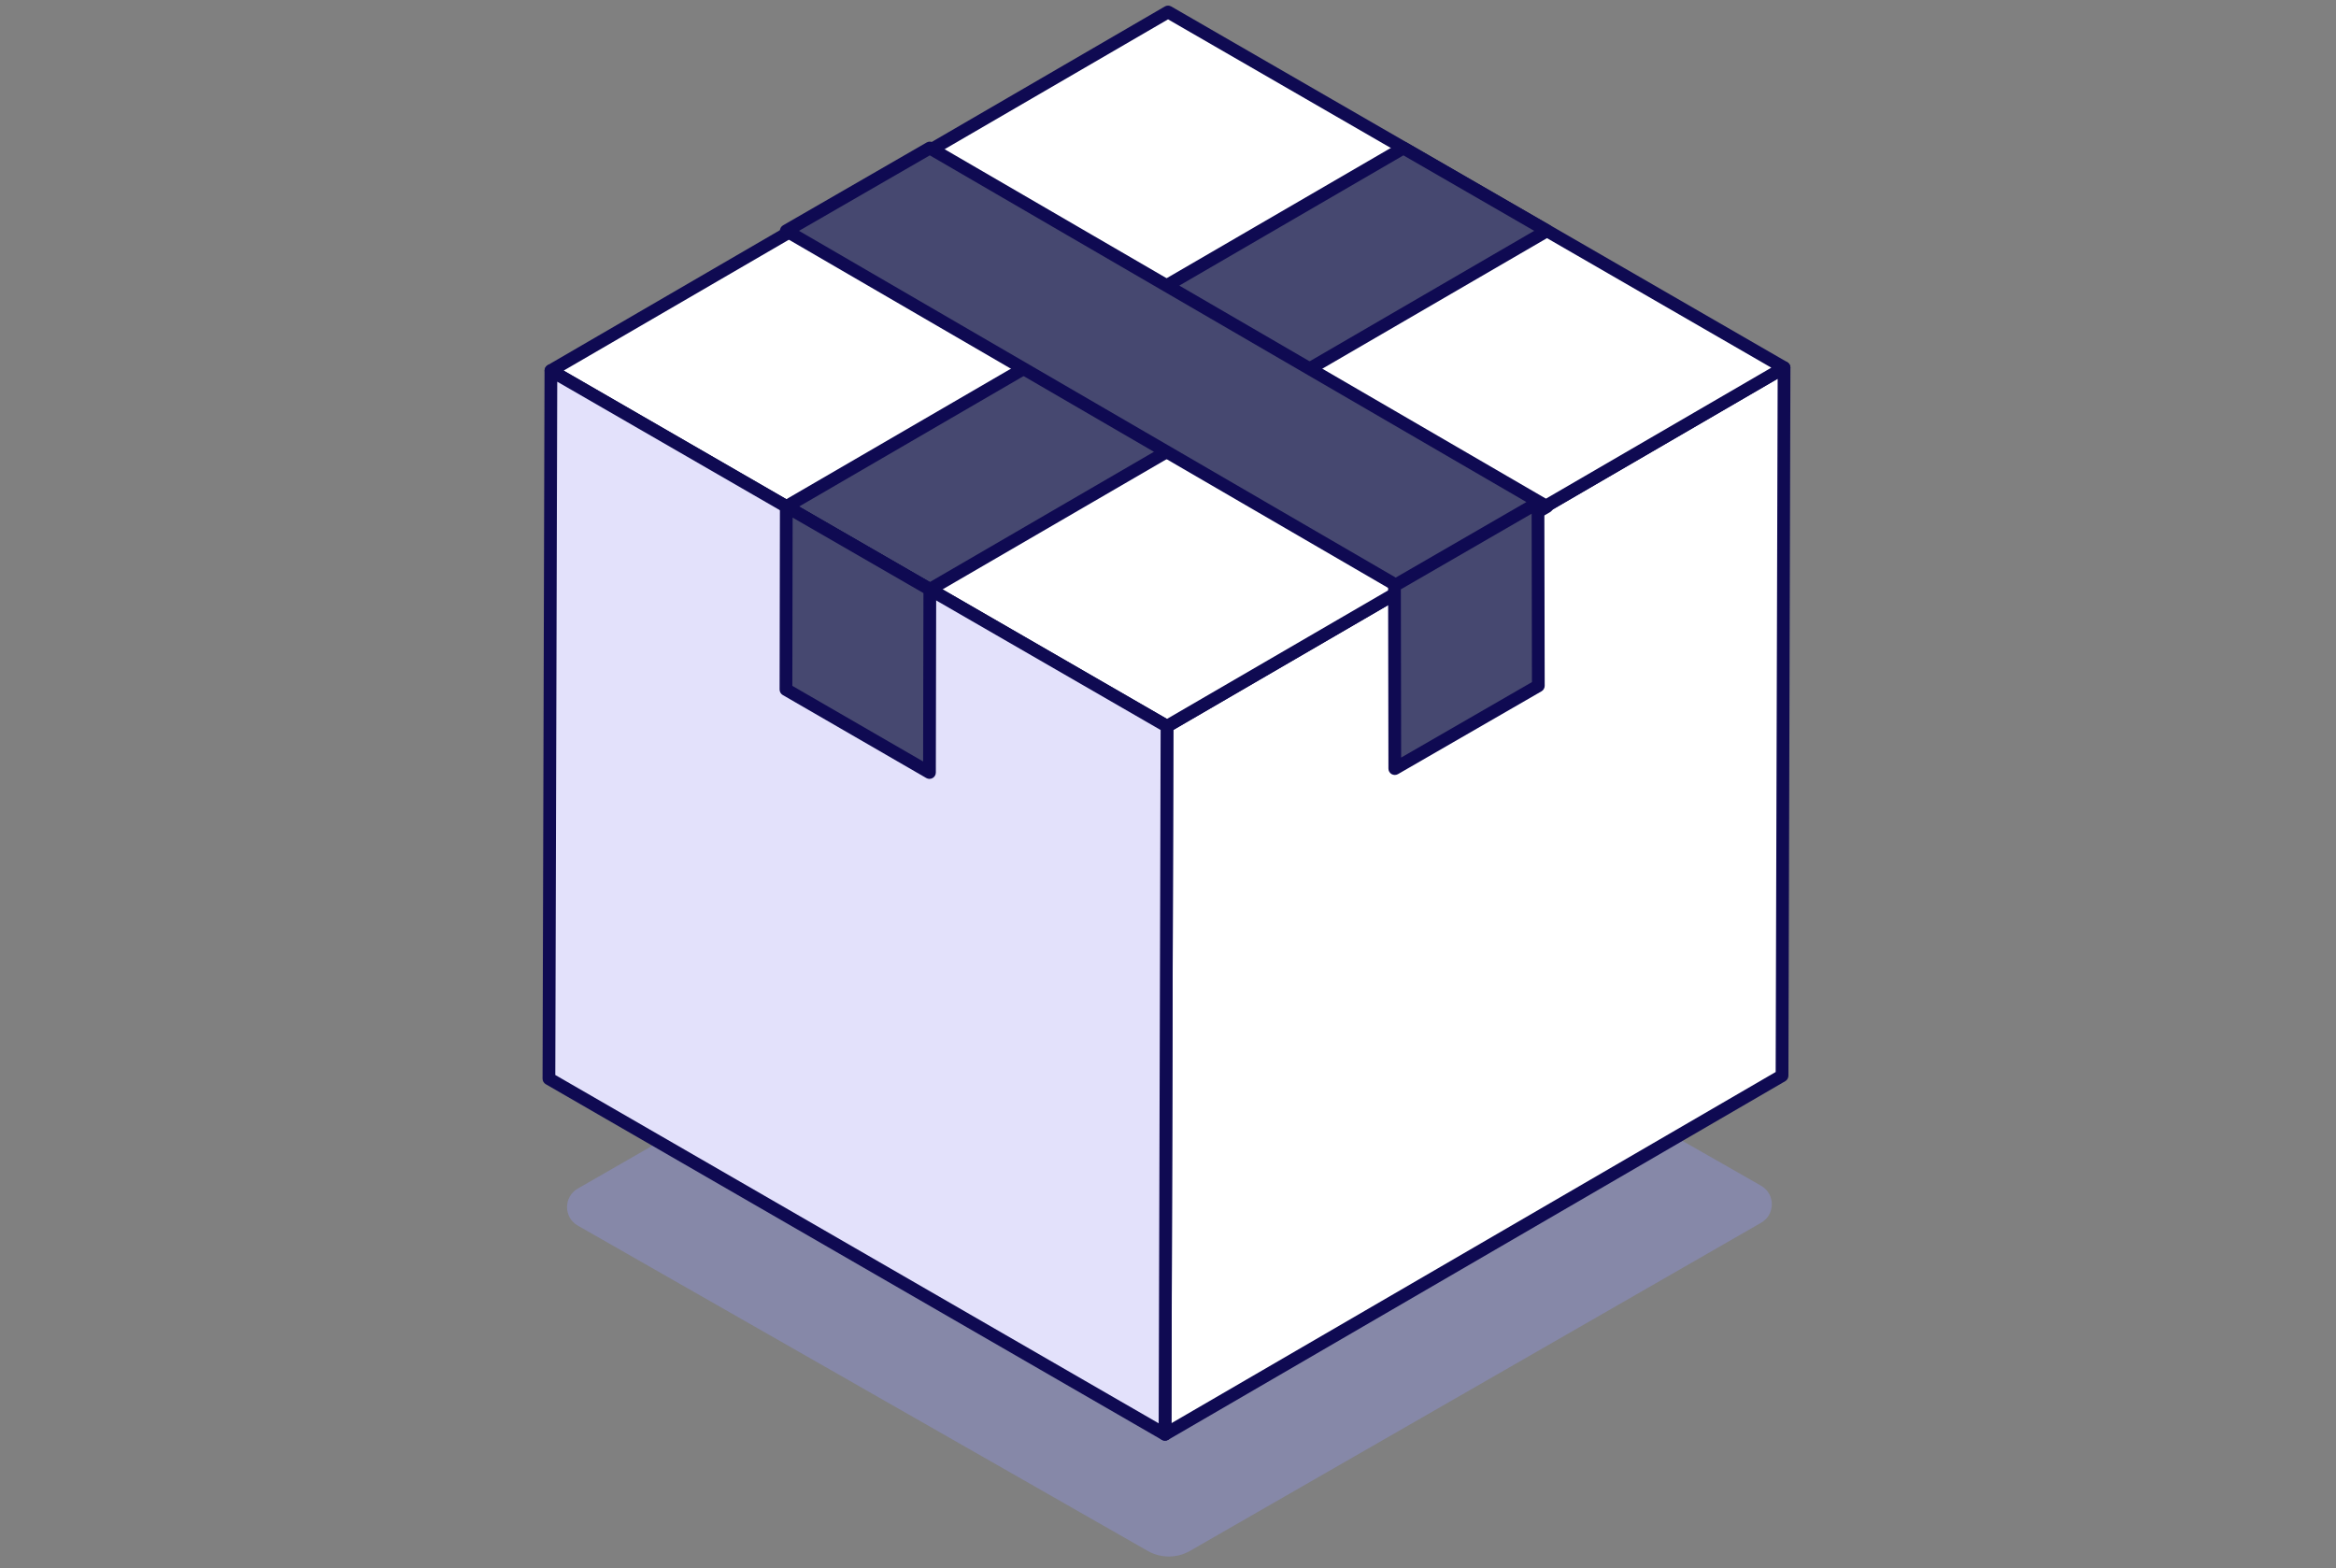
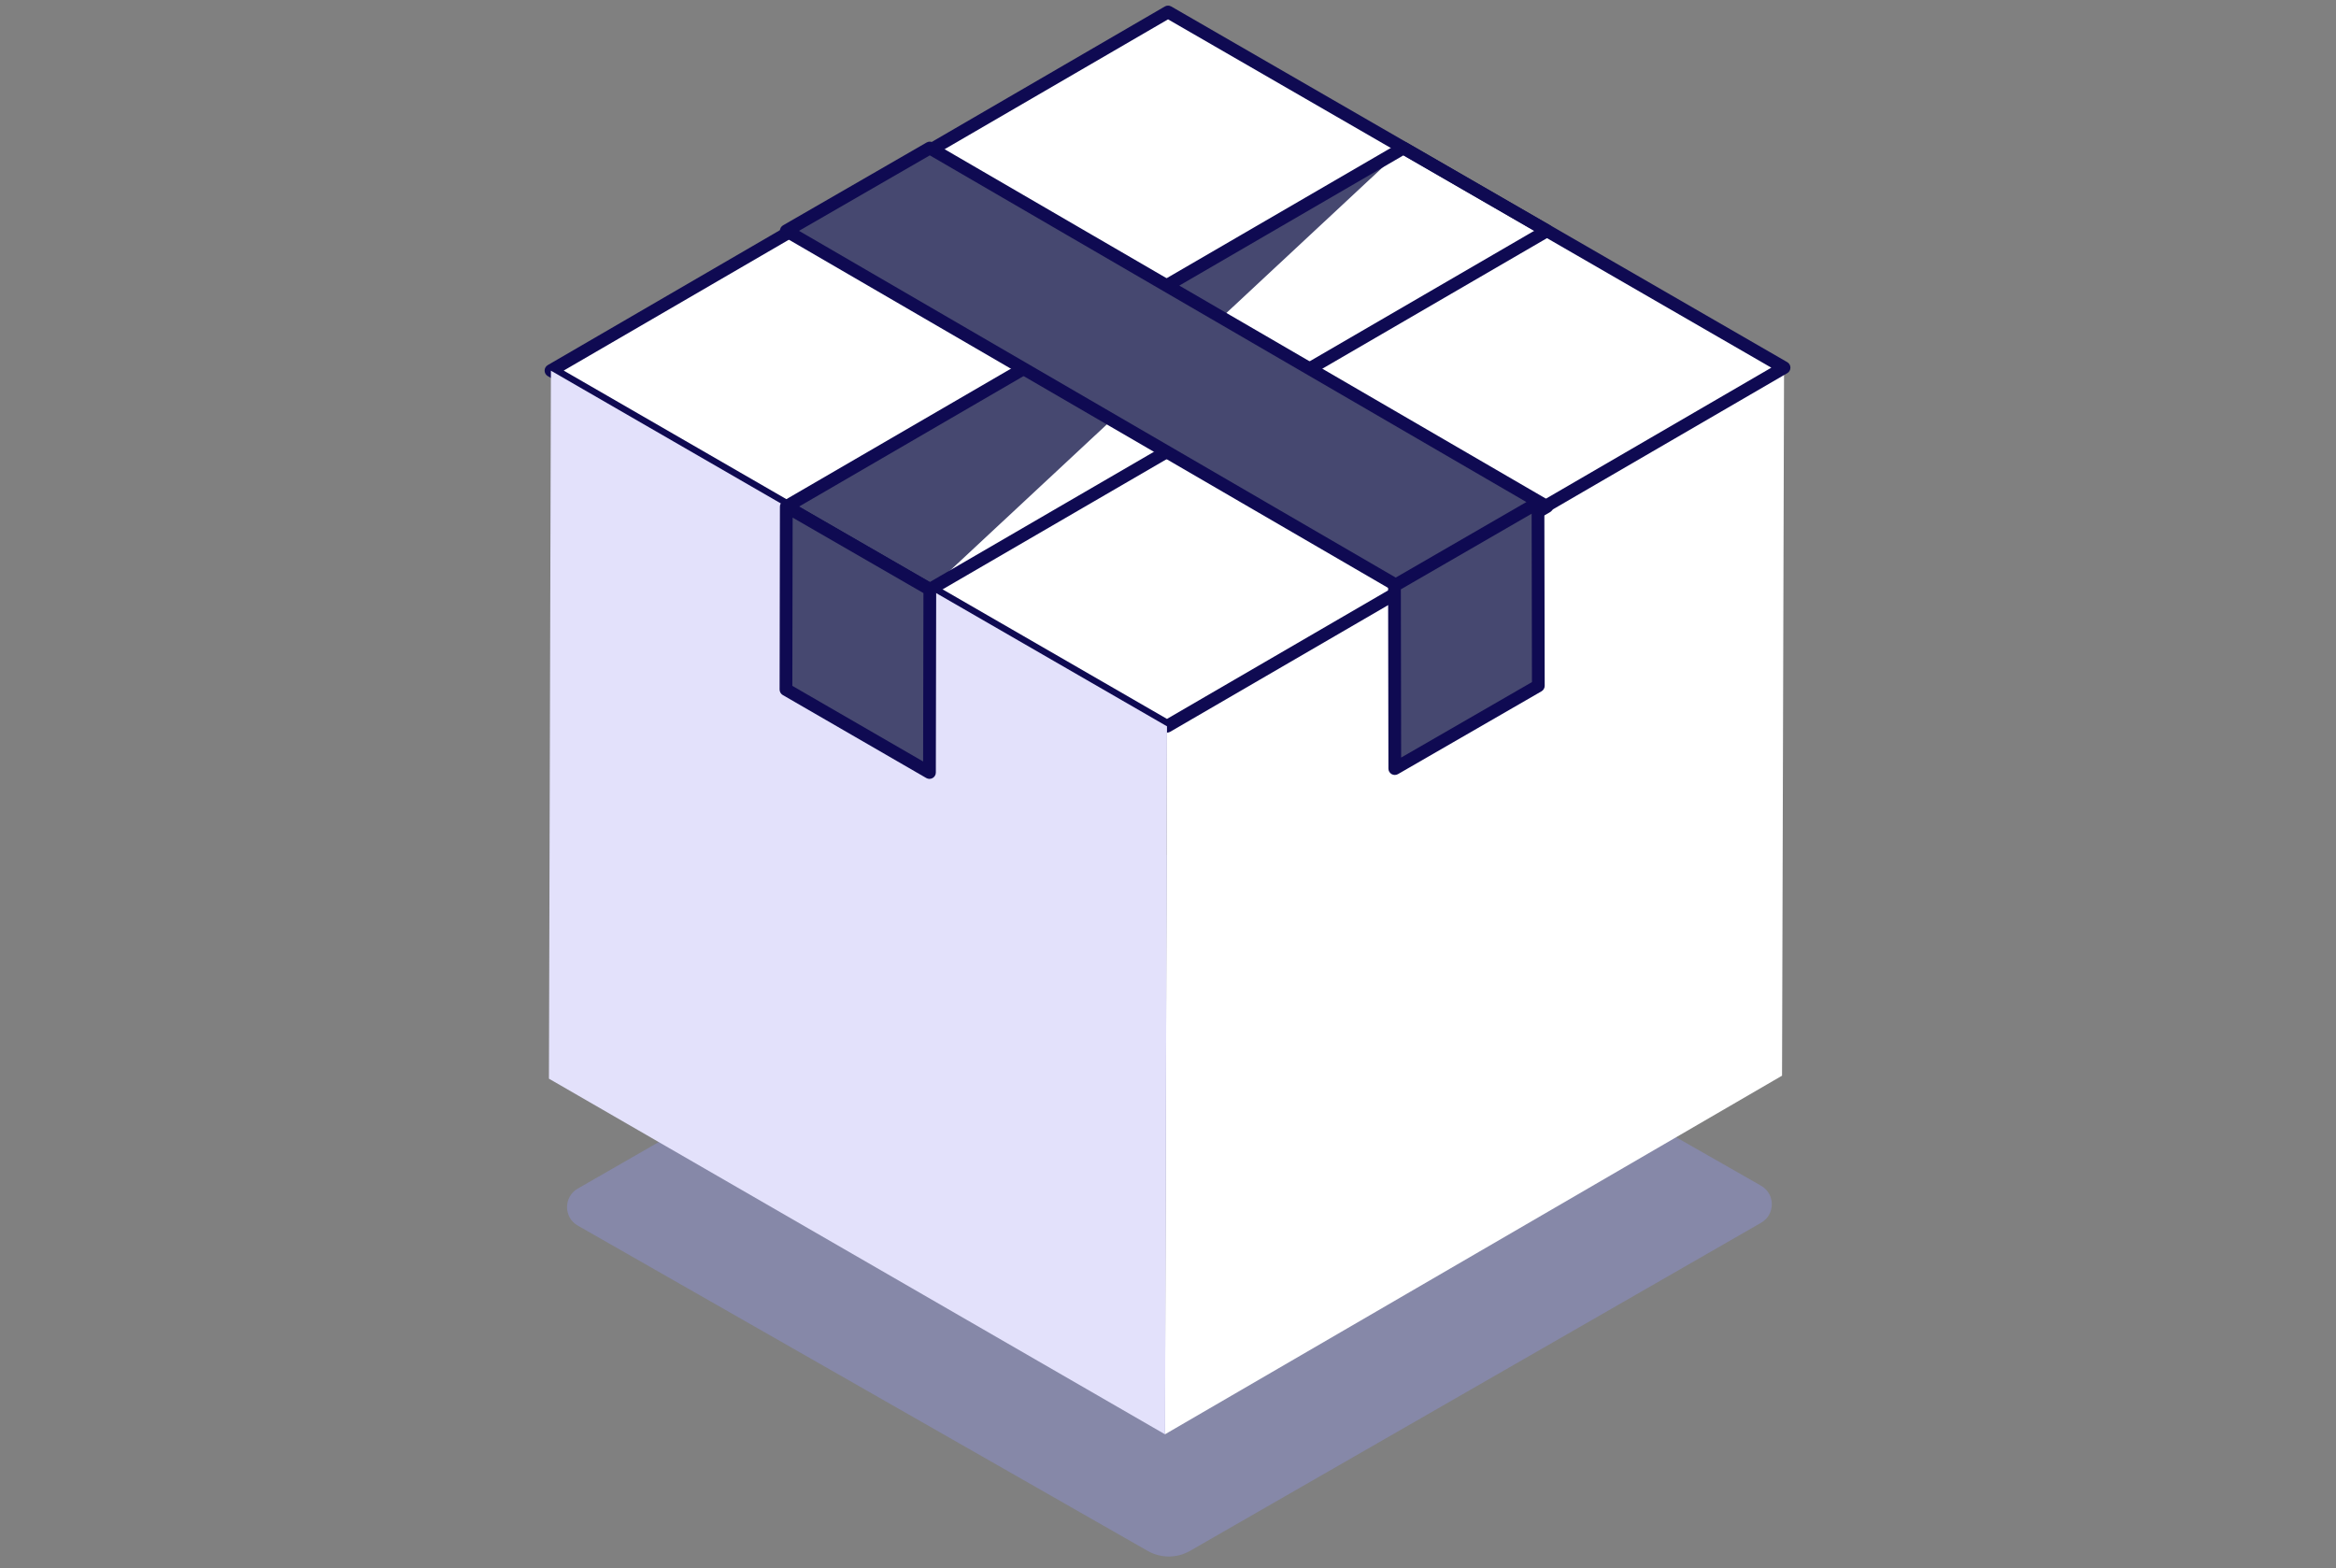
<svg xmlns="http://www.w3.org/2000/svg" width="219" height="147" viewBox="0 0 219 147" fill="none">
  <rect x="0" y="0" width="219" height="147" fill="#808080" stroke="none" />
  <path opacity="0.4" d="M107.595 145.391C108.827 146.094 110.34 146.092 111.57 145.385L165.106 114.628C166.447 113.858 166.444 111.923 165.101 111.157L111.674 80.662C110.442 79.958 108.929 79.961 107.698 80.668L54.163 111.425C52.822 112.195 52.825 114.13 54.168 114.896L107.595 145.391Z" fill="#9093E3" />
  <path d="M109.217 134.458L167.067 100.84L167.255 34.466L109.405 68.085L109.217 134.458Z" fill="white" />
-   <path d="M109.217 135.056C109.32 135.056 109.425 135.029 109.518 134.975L167.368 101.355C167.55 101.249 167.664 101.053 167.664 100.841L167.853 34.468C167.853 34.254 167.739 34.056 167.554 33.949C167.368 33.842 167.141 33.841 166.954 33.95L109.102 67.568C108.92 67.674 108.806 67.87 108.806 68.083L108.619 134.456C108.619 134.671 108.734 134.868 108.918 134.976C109.012 135.029 109.114 135.056 109.217 135.056ZM166.469 100.495L109.817 133.419L110.001 68.429L166.656 35.506L166.469 100.495Z" fill="#0F0A52" />
  <path d="M109.405 68.085L167.255 34.466L109.504 1.124L51.654 34.743L109.405 68.085Z" fill="white" />
  <path d="M109.404 68.682C109.507 68.682 109.611 68.656 109.705 68.601L167.557 34.983C167.741 34.876 167.853 34.679 167.853 34.466C167.853 34.252 167.739 34.055 167.555 33.949L109.803 0.606C109.616 0.5 109.39 0.499 109.203 0.607L51.353 34.226C51.169 34.333 51.056 34.53 51.056 34.743C51.056 34.956 51.171 35.153 51.355 35.26L109.104 68.602C109.198 68.656 109.301 68.682 109.404 68.682ZM166.063 34.468L109.404 67.394L52.847 34.74L109.504 1.814L166.063 34.468Z" fill="#0F0A52" />
-   <path d="M73.716 47.491L87.169 55.254L145.022 21.637L131.568 13.875L73.716 47.491Z" fill="#464870" />
+   <path d="M73.716 47.491L87.169 55.254L131.568 13.875L73.716 47.491Z" fill="#464870" />
  <path d="M87.17 55.852C87.273 55.852 87.378 55.825 87.472 55.77L145.324 22.154C145.508 22.048 145.62 21.85 145.62 21.637C145.62 21.424 145.505 21.227 145.321 21.12L131.868 13.357C131.681 13.251 131.455 13.25 131.268 13.358L73.414 46.974C73.229 47.081 73.117 47.278 73.117 47.492C73.117 47.705 73.231 47.901 73.416 48.008L86.871 55.771C86.965 55.825 87.068 55.852 87.17 55.852ZM143.83 21.639L87.17 54.563L74.908 47.489L131.57 14.565L143.83 21.639Z" fill="#0F0A52" />
  <path d="M145.022 47.491L131.569 55.254L73.716 21.637L87.17 13.875L145.022 47.491Z" fill="#464870" />
  <path d="M87.17 13.277C87.273 13.277 87.378 13.304 87.472 13.358L145.324 46.974C145.508 47.081 145.62 47.278 145.62 47.492C145.62 47.705 145.505 47.902 145.321 48.008L131.868 55.772C131.681 55.878 131.455 55.879 131.268 55.77L73.414 22.154C73.229 22.048 73.117 21.85 73.117 21.637C73.117 21.424 73.231 21.227 73.416 21.12L86.871 13.357C86.965 13.304 87.068 13.277 87.17 13.277ZM143.83 47.489L87.17 14.565L74.908 21.64L131.57 54.564L143.83 47.489Z" fill="#0F0A52" />
  <path d="M51.463 101.121L109.222 134.461L109.407 68.089L87.169 55.254L73.716 47.491L51.648 34.748L51.463 101.121Z" fill="#E3E1FB" />
-   <path d="M109.222 135.059C109.324 135.059 109.427 135.033 109.52 134.979C109.705 134.873 109.819 134.676 109.819 134.463L110.003 68.091C110.003 67.877 109.889 67.679 109.705 67.571L51.946 34.231C51.759 34.124 51.535 34.124 51.348 34.23C51.164 34.337 51.05 34.533 51.05 34.746L50.865 101.119C50.865 101.333 50.98 101.531 51.164 101.638L108.923 134.979C109.016 135.032 109.119 135.059 109.222 135.059ZM108.809 68.433L108.626 133.428L52.06 100.776L52.242 35.782L108.809 68.433Z" fill="#0F0A52" />
  <path d="M73.685 64.64L87.139 72.419L87.169 55.254L73.716 47.491L73.685 64.64Z" fill="#464870" />
  <path d="M87.138 73.017C87.24 73.017 87.343 72.99 87.436 72.937C87.621 72.831 87.735 72.634 87.735 72.42L87.768 55.255C87.768 55.041 87.653 54.843 87.469 54.736L74.014 46.973C73.827 46.867 73.603 46.867 73.416 46.973C73.232 47.08 73.118 47.276 73.118 47.489L73.087 64.639C73.087 64.853 73.202 65.051 73.386 65.157L86.839 72.936C86.93 72.99 87.035 73.017 87.138 73.017ZM86.573 55.599L86.542 71.384L74.282 64.296L74.31 48.524L86.573 55.599Z" fill="#0F0A52" />
  <path d="M130.732 54.903L144.186 47.124L144.217 64.289L130.763 72.052L130.732 54.903Z" fill="#464870" />
  <path d="M144.185 46.526C144.288 46.526 144.39 46.553 144.484 46.606C144.668 46.712 144.782 46.909 144.782 47.123L144.815 64.288C144.815 64.502 144.701 64.7 144.516 64.807L131.061 72.57C130.874 72.676 130.651 72.676 130.464 72.57C130.279 72.463 130.165 72.266 130.165 72.054L130.135 54.904C130.135 54.69 130.249 54.492 130.433 54.386L143.886 46.607C143.977 46.553 144.082 46.526 144.185 46.526ZM143.62 63.944L143.59 48.159L131.329 55.247L131.357 71.019L143.62 63.944Z" fill="#0F0A52" />
</svg>